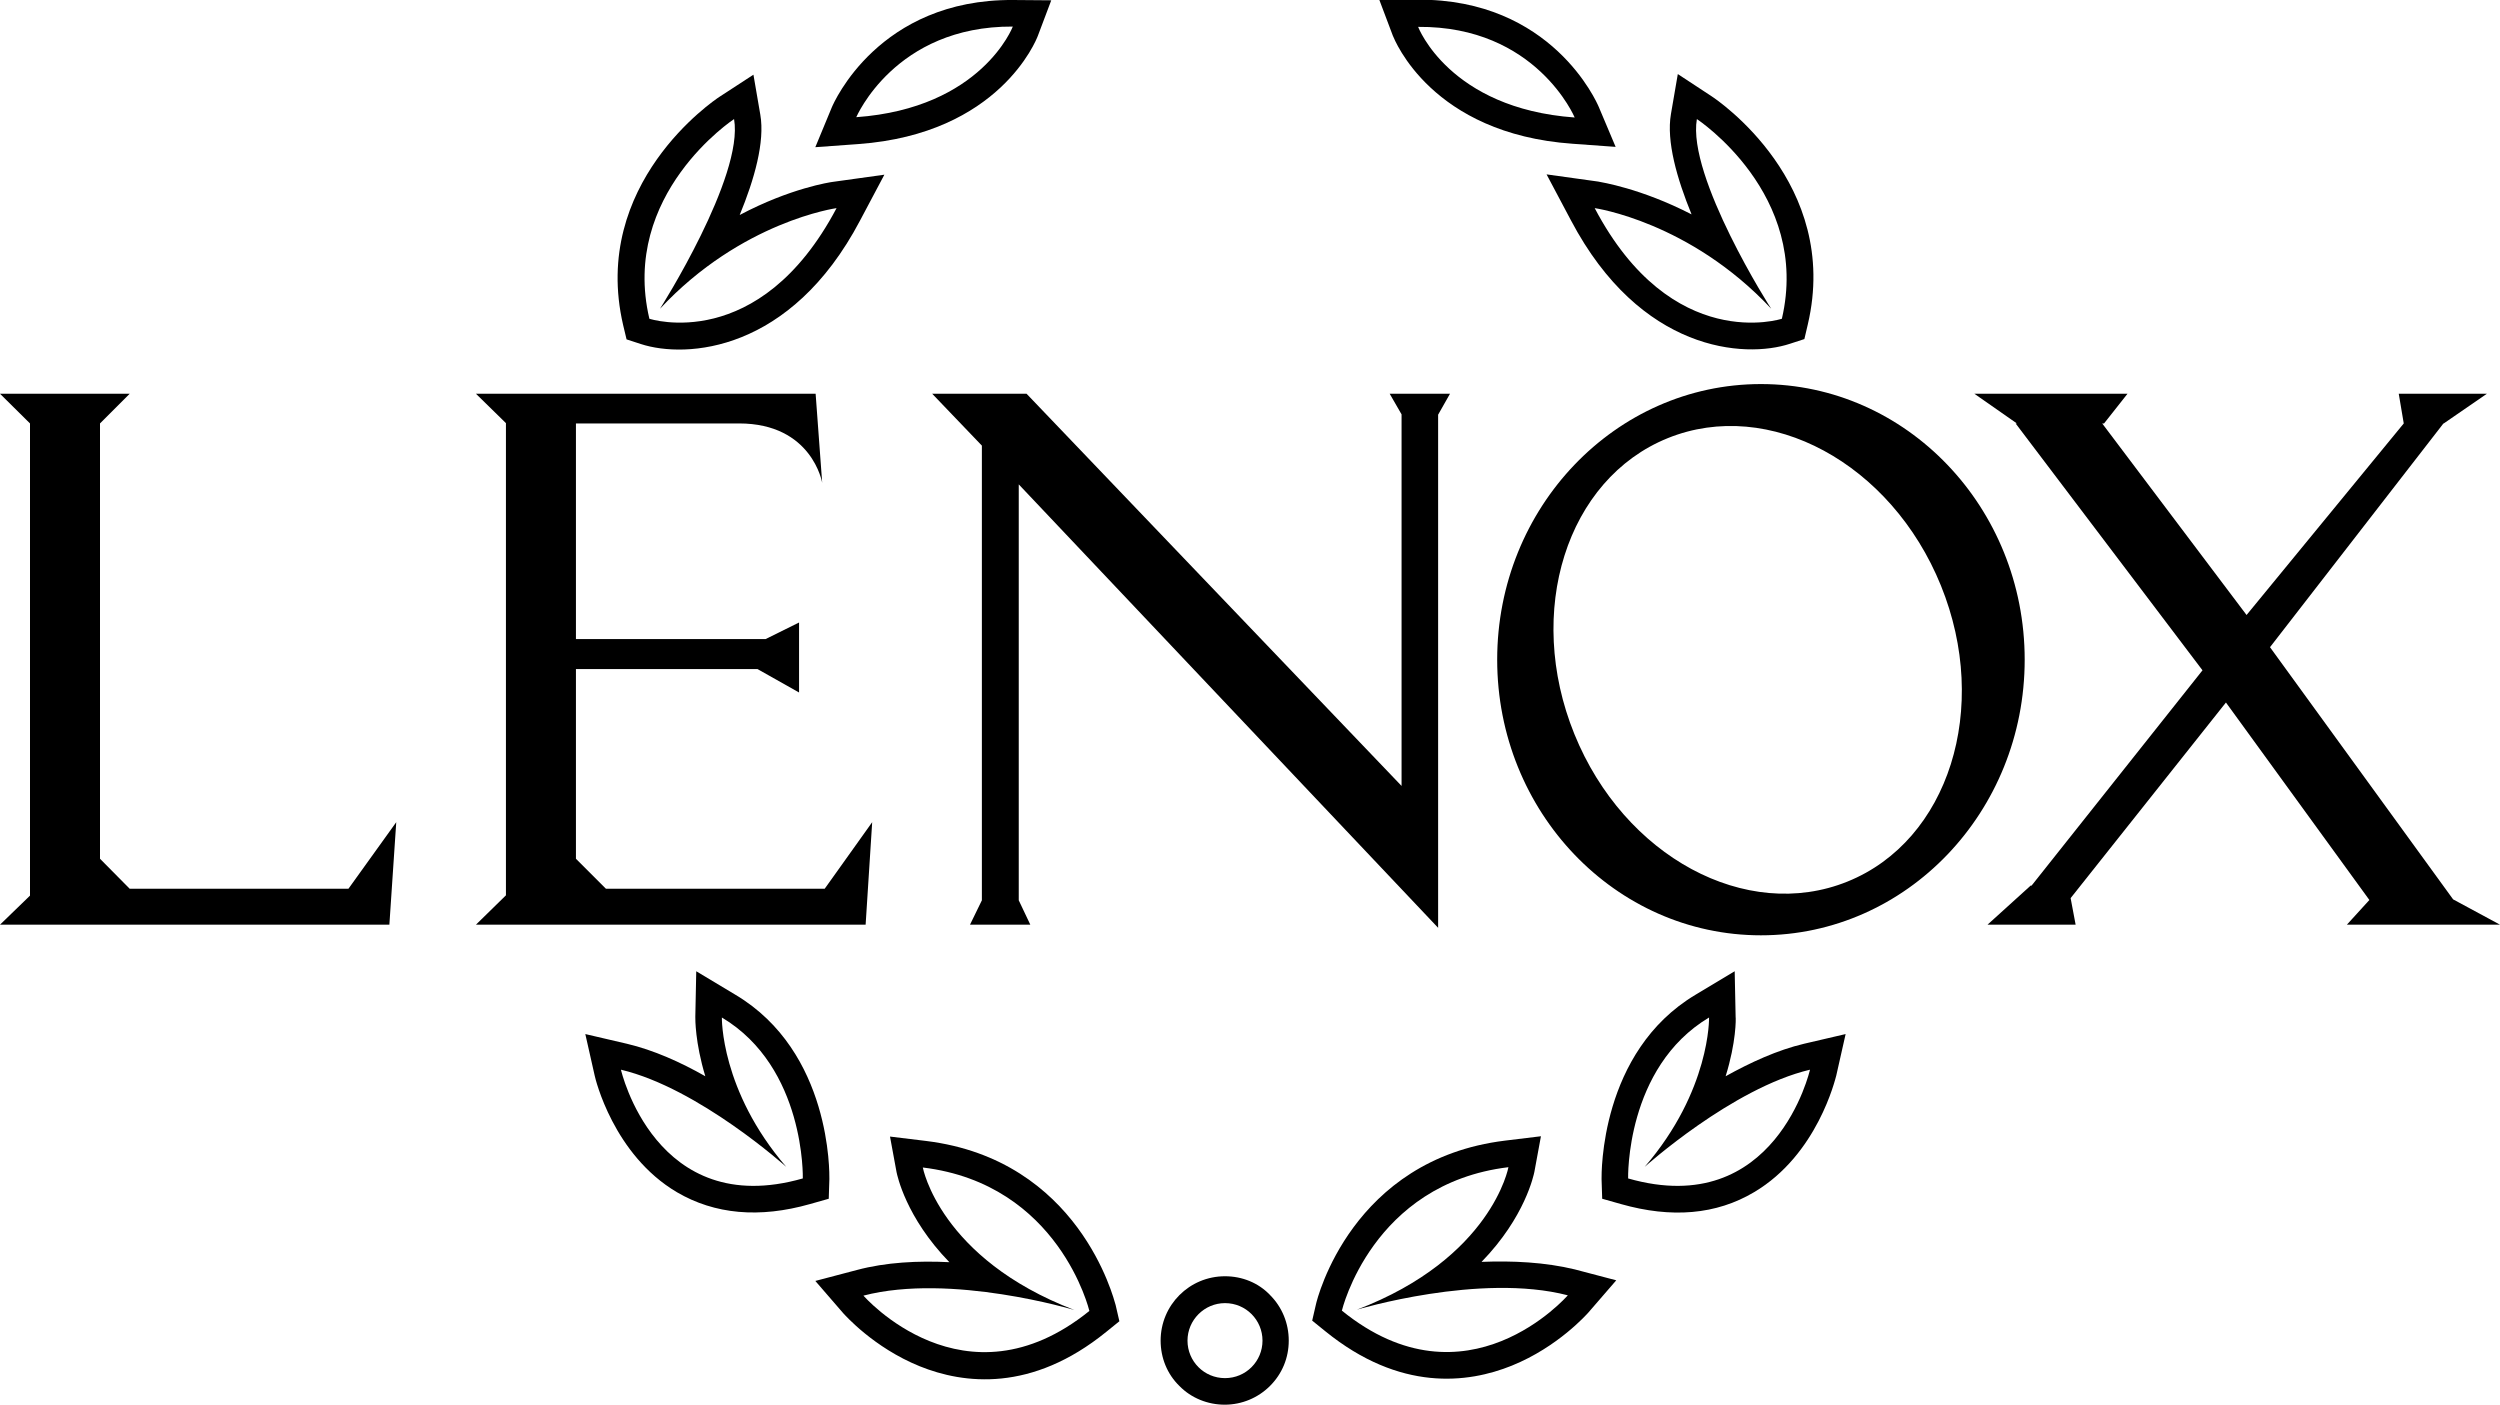
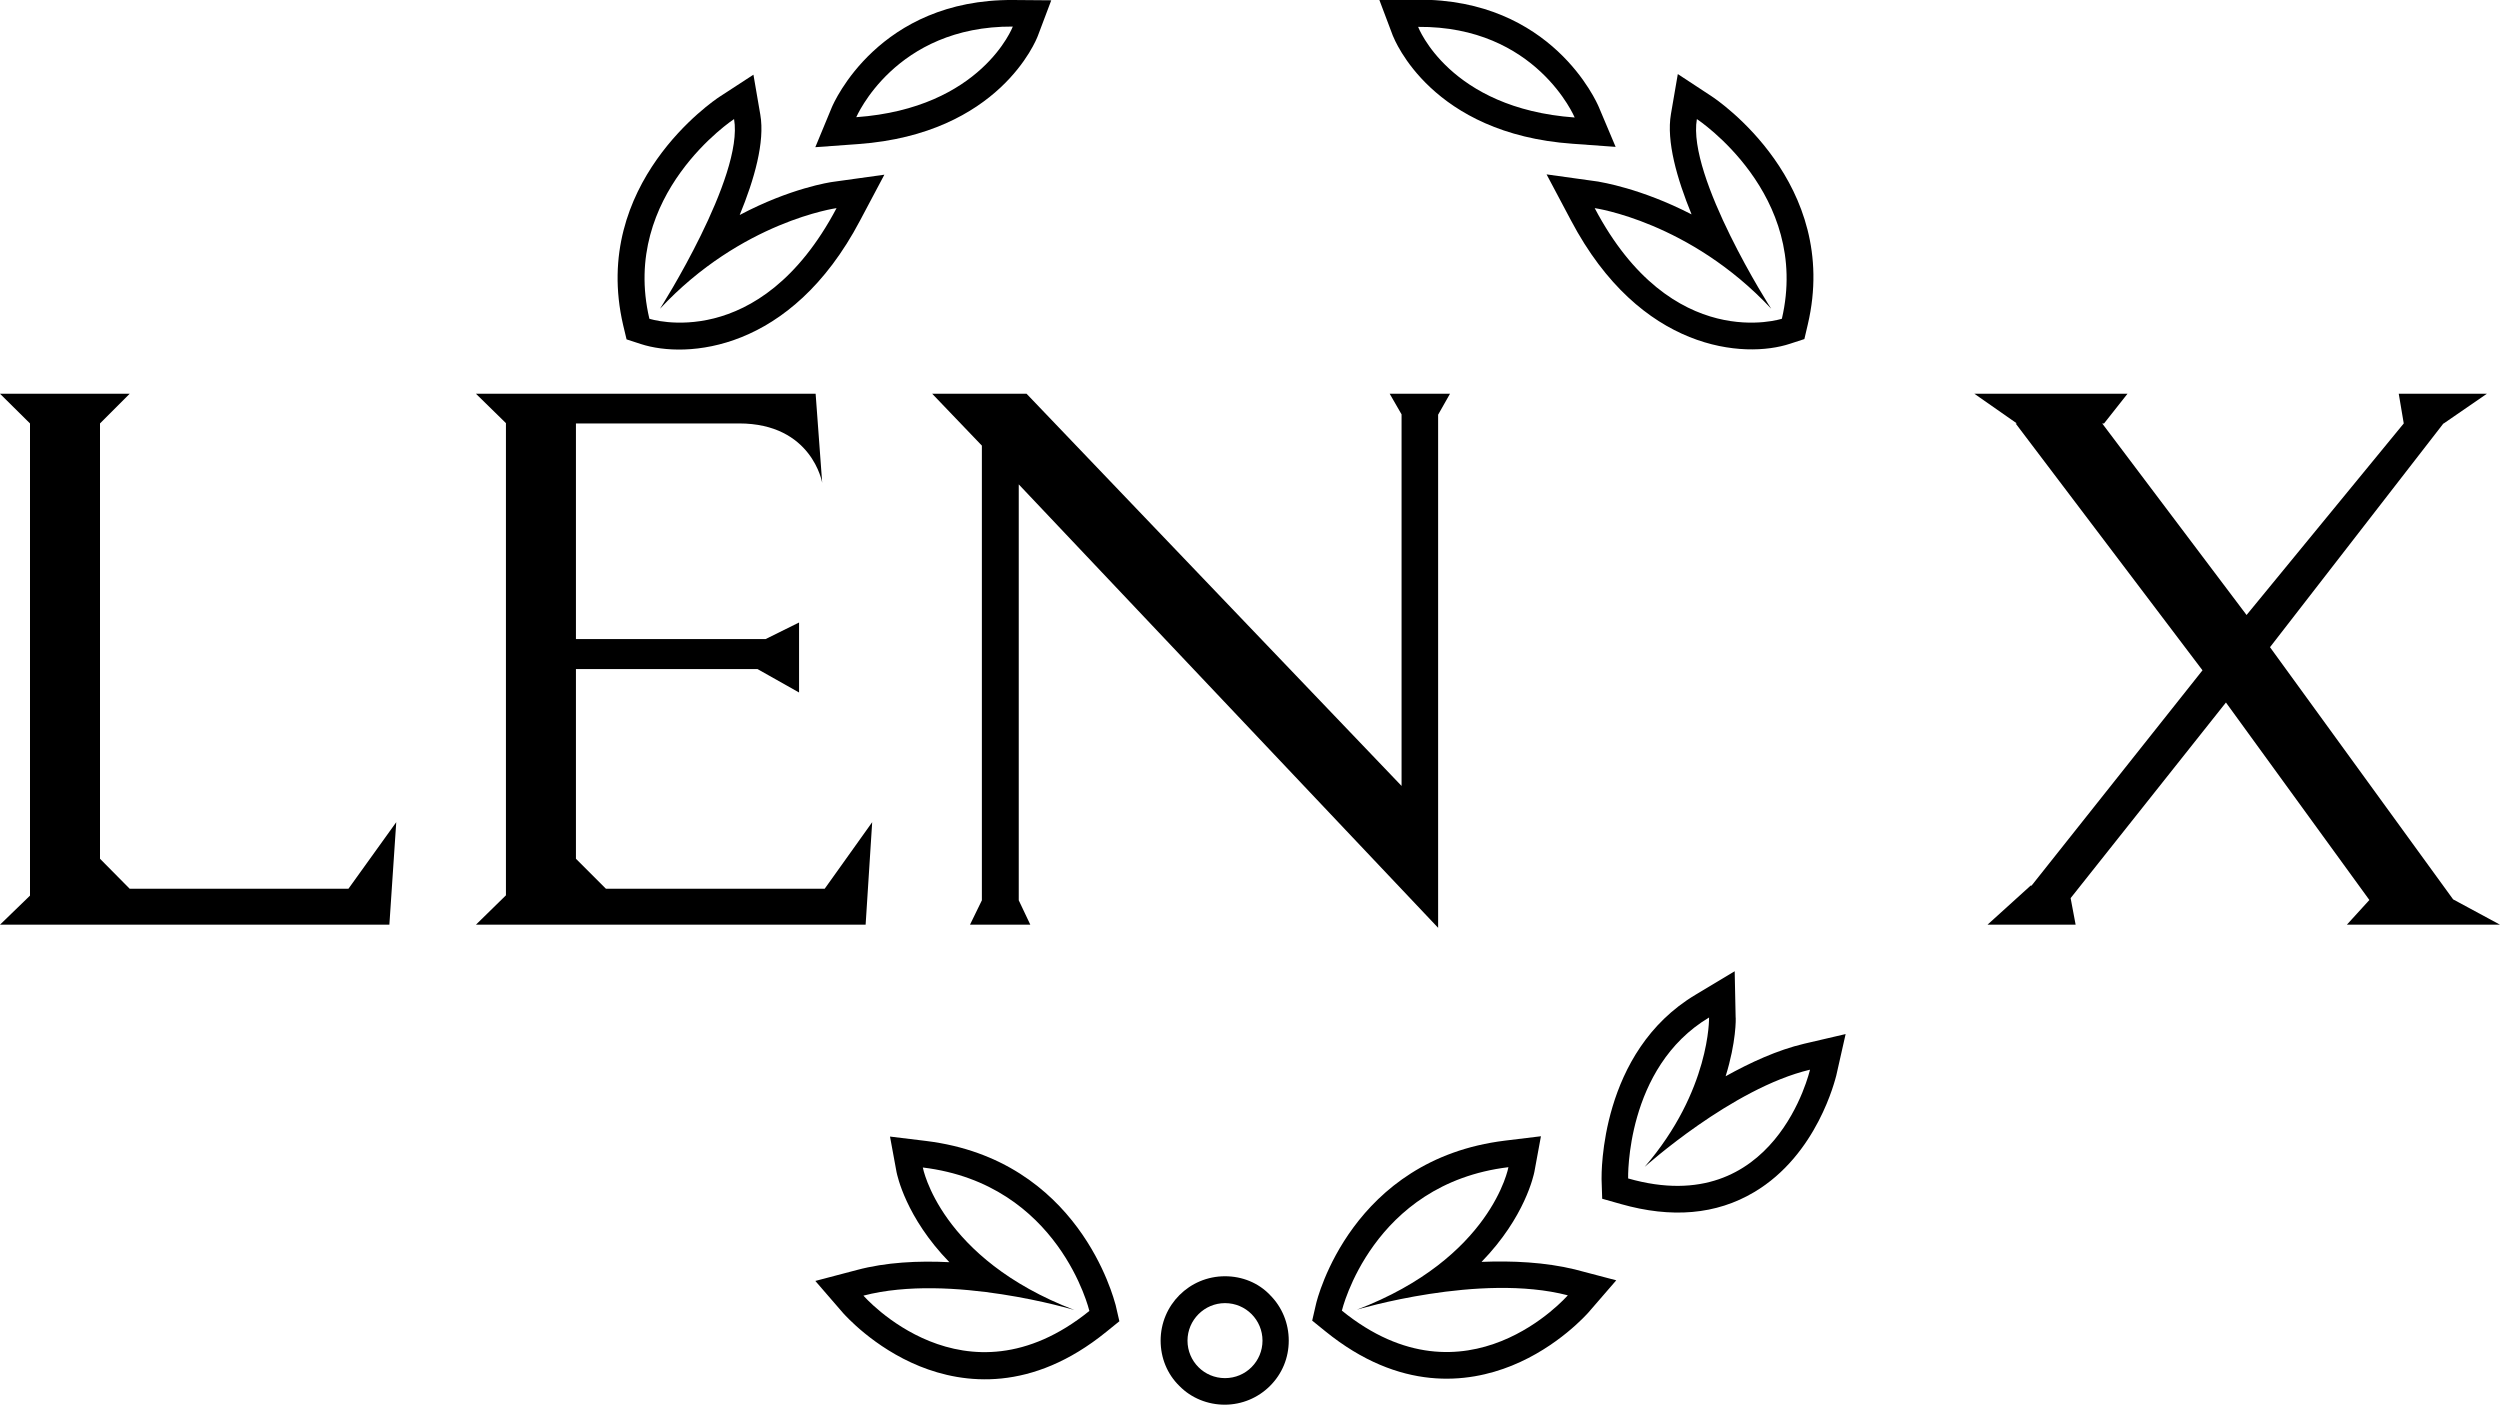
<svg xmlns="http://www.w3.org/2000/svg" id="Layer_1" x="0px" y="0px" viewBox="0 0 800 449.5" style="enable-background:new 0 0 800 449.5;" xml:space="preserve">
  <style type="text/css">	.st0{fill-rule:evenodd;clip-rule:evenodd;}</style>
  <g>
    <g>
      <path class="st0" d="M263.9,284.4h-70l-9.6-9.6v-60.7h58.1l13.3,7.5v-22.4l-10.7,5.3h-60.7v-69h52.2c23.4,0,26.6,19,26.6,19   L261,126H152.3l9.6,9.4v151.1l-9.6,9.4H277l2.1-32.8L263.9,284.4L263.9,284.4z" />
      <polygon class="st0" points="41.5,284.4 32,274.8 32,135.5 41.5,126 0,126 9.6,135.5 9.6,286.6 0,295.9 124.6,295.9 126.8,263.1    111.5,284.4   " />
      <polygon class="st0" points="464,126 444.7,126 448.5,132.6 448.5,251.5 328.5,126 298.3,126 314.2,142.6 314.2,288.1    310.4,295.9 329.7,295.9 326,288.1 326,155 460.2,296.9 460.2,132.7 460.2,132.7   " />
-       <path class="st0" d="M563.5,122.9c-46.6,0-84.4,39.5-84.4,88.2c0,48.7,37.8,88.2,84.4,88.2c46.6,0,84.4-39.5,84.4-88.2   C647.9,162.4,610.1,122.9,563.5,122.9z M591.2,282.1c-32.4,13.1-71.5-8-87.4-47.2c-15.9-39.2-2.5-81.6,29.9-94.7s71.5,8,87.4,47.2   C637,226.6,623.6,269,591.2,282.1z" />
    </g>
    <g>
      <polygon points="800,295.9 785,287.8 726.4,207.1 781.9,135.5 782,135.5 795.8,126 767.6,126 769.2,135.5 718.9,196.8    672.7,135.5 673.3,135.5 680.8,126 631.8,126 645.4,135.5 645,135.5 704.8,214.5 650.1,283.4 649.8,283.4 636,295.9 664.2,295.9    662.6,287.4 712.3,224.8 758.2,288 751,295.9   " />
      <path d="M200.5,108.6l4.6,1.5c14.5,4.7,47.9,2.6,70.1-39.5l7.8-14.7l-16.5,2.3c-0.8,0.1-13.6,2-29.8,10.6   c4.7-11.4,8.1-23.4,6.6-32.1l-2.2-12.8L230.2,31c-1.7,1.1-41.3,27.8-30.8,73L200.5,108.6z M234.9,38.1L234.9,38.1   c3.2,18.4-23.7,60.7-23.7,60.7c26.1-28,56.5-32.2,56.5-32.2c-24.8,46.9-59.9,35.4-59.9,35.4C198.4,62.1,234.9,38.1,234.9,38.1z" />
      <path d="M511.4,58.1l-16.5-2.3l7.8,14.7c22.2,42.1,55.6,44.3,70.1,39.5l4.6-1.5l1.1-4.7h0c10.6-45.2-29.1-71.9-30.8-73l-10.8-7.1   l-2.2,12.8c-1.5,8.7,1.9,20.6,6.6,32.1C525,60.2,512.3,58.3,511.4,58.1z M543,38.1L543,38.1c0,0,36.5,24,27.2,63.9   c0,0-35.2,11.5-59.9-35.4c0,0,30.4,4.3,56.5,32.2C566.7,98.8,539.8,56.5,543,38.1z" />
      <path d="M392,408.4c-11.4,0-20.6,9.2-20.6,20.6c0,5.5,2.1,10.7,6,14.5c3.8,3.9,9.1,6,14.5,6c5.5,0,10.7-2.2,14.5-6   c3.9-3.9,6-9,6-14.5s-2.1-10.7-6-14.6C402.7,410.5,397.5,408.4,392,408.4z M392,441c-6.7,0-12-5.4-12-12s5.4-12,12-12   c6.7,0,12,5.4,12,12S398.7,441,392,441z" />
      <path d="M332.1,11.5l4.3-11.4L324.2,0c-43-0.3-57.4,32.9-58,34.3l-5.3,12.8l13.8-1C319.8,42.8,331.6,12.8,332.1,11.5z M324.1,8.5   c0,0-9.9,26.1-50.1,29C274,37.6,286.3,8.3,324.1,8.5z" />
-       <path d="M265.4,377.3L265.4,377.3c0-1.7,0.7-40.7-30.1-59l-12.5-7.5l-0.3,14.6c0,0.6-0.1,8.1,3.2,19c-7.9-4.5-16.6-8.4-25.1-10.4   l-13.3-3.1l3,13.3c0.2,1,6,25.3,26.3,37.3c12.1,7.1,26.4,8.4,42.6,3.8l6-1.7L265.4,377.3z M256.9,377.1   c-47.2,13.5-58.2-34.8-58.2-34.8c24.9,5.9,52.9,31.1,52.9,31.1c-21.1-24.5-20.6-47.8-20.6-47.8v0   C257.8,341.6,256.9,377.1,256.9,377.1z" />
      <path d="M296.3,365.1L296.3,365.1l-11.5-1.4l2.1,11.4c0.2,0.9,2.9,14.4,16.9,28.8c-9.9-0.5-20.3,0-29.6,2.5l-13.3,3.5l9,10.4   c0.4,0.4,9.6,10.9,24.4,16.9c14.1,5.7,35.8,8.4,59.7-11l4.2-3.4l-1.2-5.2C356.4,415.6,345.3,371.1,296.3,365.1z M276.3,414.6   c28-7.3,67.5,4.6,67.5,4.6c-43.1-16.5-48.5-45.6-48.5-45.6c43.7,5.3,53.3,45.9,53.3,45.9C308.6,451.8,276.3,414.6,276.3,414.6z" />
      <path d="M552.2,344.4c3.4-10.9,3.3-18.5,3.2-19l-0.3-14.6l-12.5,7.5c-30.7,18.3-30.1,57.4-30.1,59l0.2,6.3l6,1.7   c16.2,4.6,30.5,3.4,42.6-3.8c20.3-12,26-36.3,26.3-37.3l3-13.3l-13.3,3.1C568.8,336,560.1,340,552.2,344.4z M521,377.1   c0,0-0.9-35.5,25.9-51.5l0,0c0,0,0.5,23.3-20.6,47.8c0,0,28-25.2,52.9-31.1C579.2,342.3,568.2,390.6,521,377.1z" />
      <path d="M503.2,46l13.8,1l-5.4-12.8c-0.6-1.4-15-34.6-58-34.3l-12.2,0.1l4.3,11.4C446.3,12.8,458.1,42.8,503.2,46z M503.9,37.6   c-40.2-2.9-50.1-29-50.1-29C491.6,8.3,503.9,37.6,503.9,37.6z" />
      <path d="M474.1,403.8c14-14.4,16.7-27.9,16.9-28.8l2.1-11.4l-11.5,1.4c-49,6-60.1,50.5-60.5,52.4v0l-1.2,5.2l4.2,3.4   c23.9,19.4,45.6,16.7,59.7,11c14.8-6,24-16.5,24.4-16.9l9-10.4l-13.3-3.5C494.4,403.9,484,403.4,474.1,403.8z M429.4,419.4   c0,0,9.6-40.6,53.3-45.9c0,0-5.3,29.1-48.5,45.6c0,0,39.4-11.9,67.5-4.6C501.6,414.6,469.3,451.8,429.4,419.4z" />
    </g>
  </g>
</svg>